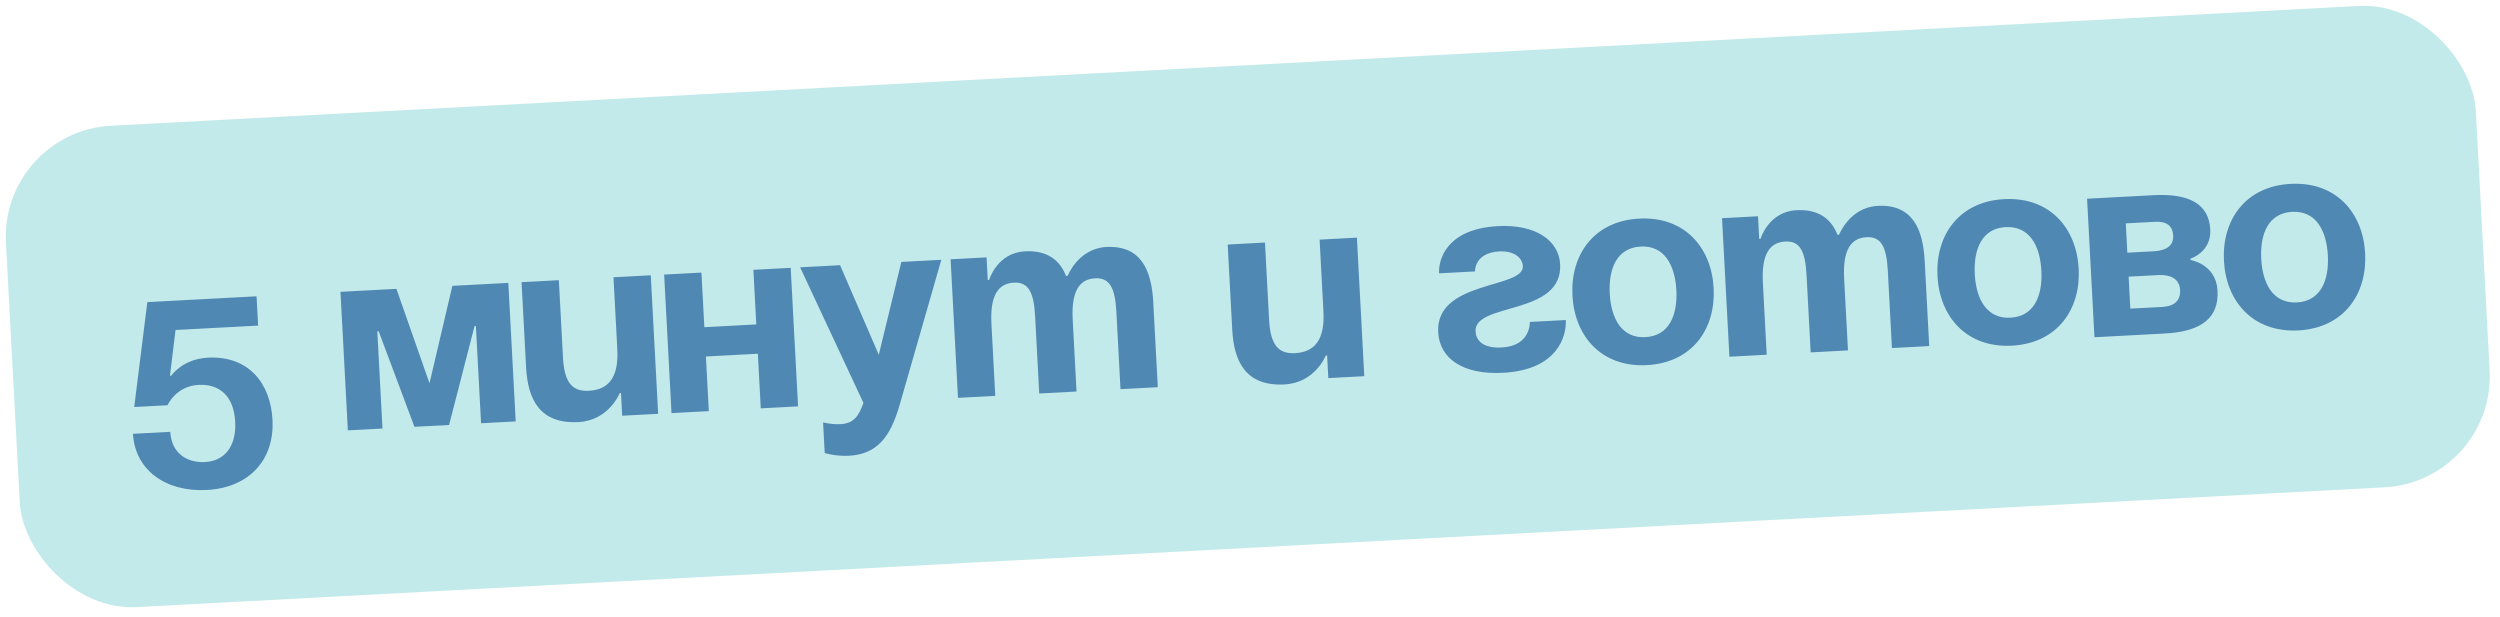
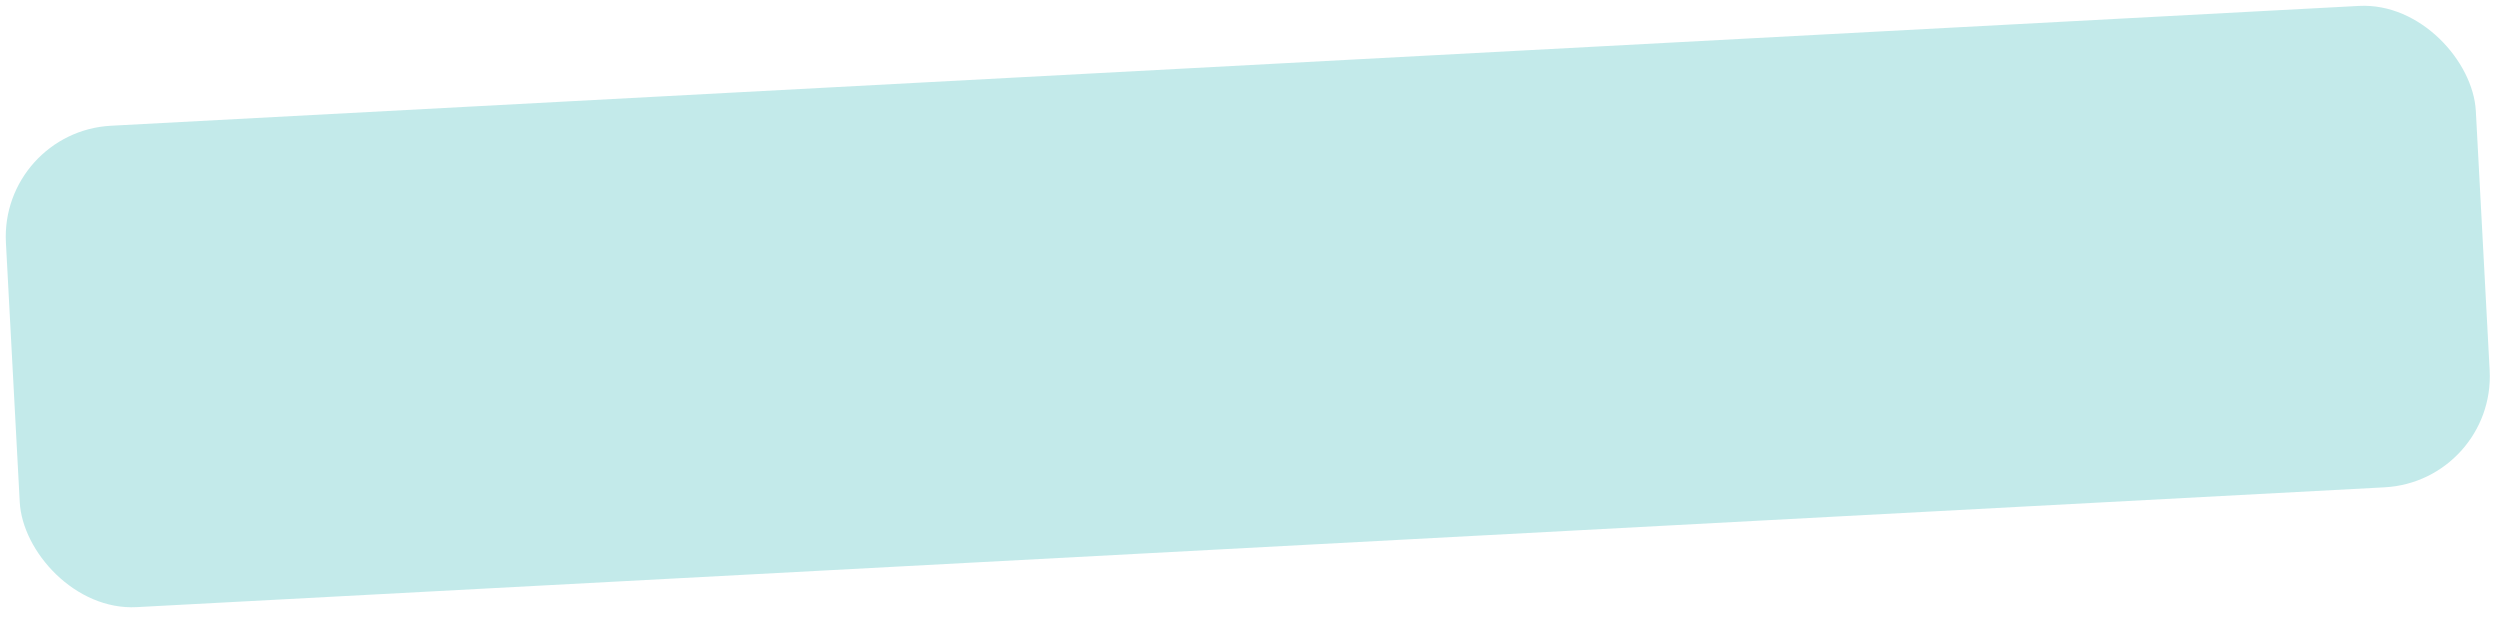
<svg xmlns="http://www.w3.org/2000/svg" width="231" height="57" viewBox="0 0 231 57" fill="none">
  <rect y="12.165" width="228.544" height="44.544" rx="10.272" transform="rotate(-3.051 0 12.165)" fill="#C3EAEA" />
-   <path d="M23.706 27.378L13.613 27.916L12.402 37.608L15.479 37.444C15.479 37.444 16.249 35.675 18.341 35.564C20.311 35.459 21.607 36.624 21.732 38.963C21.857 41.301 20.691 42.598 18.968 42.69C17.122 42.788 15.832 41.746 15.733 39.9L12.287 40.083C12.464 43.407 15.29 45.478 19.106 45.275C23.045 45.065 25.375 42.472 25.178 38.779C25.001 35.456 23.01 32.846 19.195 33.049C16.856 33.174 15.827 34.71 15.827 34.71L15.704 34.717L16.219 30.492L23.851 30.086L23.706 27.378ZM46.968 26.138L41.799 26.413L39.686 35.413L36.629 26.689L31.459 26.964L32.142 39.766L35.342 39.595L34.863 30.61L34.986 30.603L38.296 39.438L41.496 39.267L43.848 30.131L43.971 30.124L44.45 39.109L47.651 38.939L46.968 26.138ZM60.131 25.436L56.685 25.62L57.039 32.267C57.177 34.851 56.251 36.012 54.405 36.11C52.804 36.195 52.137 35.243 52.019 33.028L51.638 25.889L48.191 26.073L48.611 33.95C48.769 36.904 49.878 39.19 53.448 39C56.279 38.849 57.255 36.328 57.255 36.328L57.379 36.322L57.49 38.414L60.813 38.237L60.131 25.436ZM70.295 37.732L73.742 37.548L73.059 24.747L69.613 24.931L69.882 29.977L65.081 30.233L64.812 25.186L61.366 25.37L62.048 38.171L65.495 37.988L65.226 32.941L70.026 32.685L70.295 37.732ZM86.978 24.005L83.285 24.202L81.2 32.781L77.623 24.504L73.93 24.7L79.782 37.226C79.353 38.434 78.896 39.125 77.665 39.191C76.804 39.236 76.052 39.03 76.052 39.03L76.203 41.861C76.203 41.861 77.207 42.177 78.438 42.112C81.023 41.974 82.272 40.401 83.126 37.418L86.978 24.005ZM96.025 36.36L99.472 36.176L99.118 29.53C98.98 26.945 99.709 25.795 101.186 25.716C102.54 25.644 103.035 26.605 103.153 28.821L103.534 35.96L106.98 35.776L106.56 27.899C106.403 24.945 105.417 22.652 102.216 22.822C99.632 22.96 98.655 25.481 98.655 25.481L98.532 25.488L98.508 25.513C97.936 24.038 96.776 23.112 94.708 23.223C92.123 23.36 91.393 25.868 91.393 25.868L91.27 25.875L91.158 23.782L87.835 23.959L88.517 36.761L91.963 36.577L91.609 29.93C91.471 27.345 92.2 26.195 93.677 26.117C95.031 26.044 95.527 27.006 95.645 29.221L96.025 36.36ZM125.378 21.958L121.931 22.142L122.285 28.788C122.423 31.373 121.498 32.534 119.651 32.632C118.051 32.717 117.383 31.765 117.265 29.55L116.884 22.411L113.438 22.595L113.858 30.472C114.015 33.426 115.125 35.712 118.694 35.522C121.525 35.371 122.502 32.85 122.502 32.85L122.625 32.844L122.737 34.936L126.06 34.759L125.378 21.958ZM141.356 29.747C141.356 29.747 141.474 31.963 138.766 32.107C136.919 32.205 136.381 31.37 136.342 30.631C136.196 27.899 144.413 29.214 144.157 24.413C144.039 22.198 141.861 20.709 138.415 20.893C133.614 21.149 132.904 24.026 132.969 25.256L136.293 25.079C136.293 25.079 136.201 23.356 138.54 23.231C139.894 23.159 140.669 23.809 140.711 24.597C140.822 26.689 132.633 25.892 132.889 30.692C133.02 33.154 135.198 34.642 138.89 34.446C143.937 34.177 144.758 31.047 144.679 29.57L141.356 29.747ZM148.74 27.131C148.617 24.817 149.403 22.899 151.594 22.782C153.785 22.666 154.771 24.489 154.895 26.803C155.018 29.117 154.231 31.036 152.04 31.152C149.85 31.269 148.864 29.445 148.74 27.131ZM145.294 27.315C145.493 31.057 147.969 33.962 152.178 33.737C156.388 33.513 158.541 30.362 158.341 26.62C158.142 22.878 155.666 19.973 151.457 20.198C147.247 20.422 145.094 23.573 145.294 27.315ZM167.306 32.561L170.753 32.377L170.398 25.73C170.261 23.145 170.989 21.995 172.466 21.917C173.82 21.845 174.316 22.806 174.434 25.021L174.815 32.16L178.261 31.977L177.841 24.099C177.684 21.145 176.697 18.852 173.497 19.023C170.912 19.16 169.936 21.681 169.936 21.681L169.813 21.688L169.789 21.714C169.217 20.238 168.057 19.313 165.989 19.423C163.404 19.561 162.673 22.068 162.673 22.068L162.55 22.075L162.439 19.983L159.115 20.16L159.798 32.961L163.244 32.777L162.89 26.13C162.752 23.546 163.481 22.396 164.958 22.317C166.312 22.245 166.808 23.206 166.926 25.422L167.306 32.561ZM182.469 25.334C182.346 23.02 183.132 21.101 185.323 20.985C187.514 20.868 188.5 22.691 188.624 25.006C188.747 27.32 187.961 29.238 185.77 29.355C183.579 29.471 182.593 27.648 182.469 25.334ZM179.023 25.517C179.222 29.259 181.698 32.164 185.907 31.939C190.117 31.715 192.27 28.564 192.07 24.822C191.871 21.08 189.395 18.175 185.186 18.4C180.976 18.624 178.823 21.775 179.023 25.517ZM193.527 31.163L200.051 30.815C203.497 30.631 205.032 29.315 204.9 26.854C204.769 24.392 202.404 24.024 202.404 24.024L202.398 23.901C202.398 23.901 204.341 23.304 204.229 21.211C204.105 18.872 202.322 17.857 198.999 18.034L192.845 18.362L193.527 31.163ZM199.393 25.419C200.624 25.353 201.388 25.806 201.441 26.791C201.493 27.776 200.904 28.301 199.796 28.36L196.842 28.517L196.685 25.563L199.393 25.419ZM196.567 23.348L196.422 20.64L199.13 20.495C200.238 20.436 200.757 20.902 200.803 21.764C200.848 22.626 200.259 23.151 199.028 23.216L196.567 23.348ZM208.938 23.923C208.815 21.609 209.601 19.69 211.792 19.574C213.983 19.457 214.969 21.28 215.093 23.595C215.216 25.909 214.429 27.827 212.238 27.944C210.048 28.06 209.062 26.237 208.938 23.923ZM205.492 24.106C205.691 27.848 208.167 30.753 212.376 30.529C216.586 30.304 218.739 27.153 218.539 23.411C218.34 19.669 215.864 16.764 211.655 16.989C207.445 17.213 205.292 20.364 205.492 24.106Z" fill="#5088B4" />
</svg>